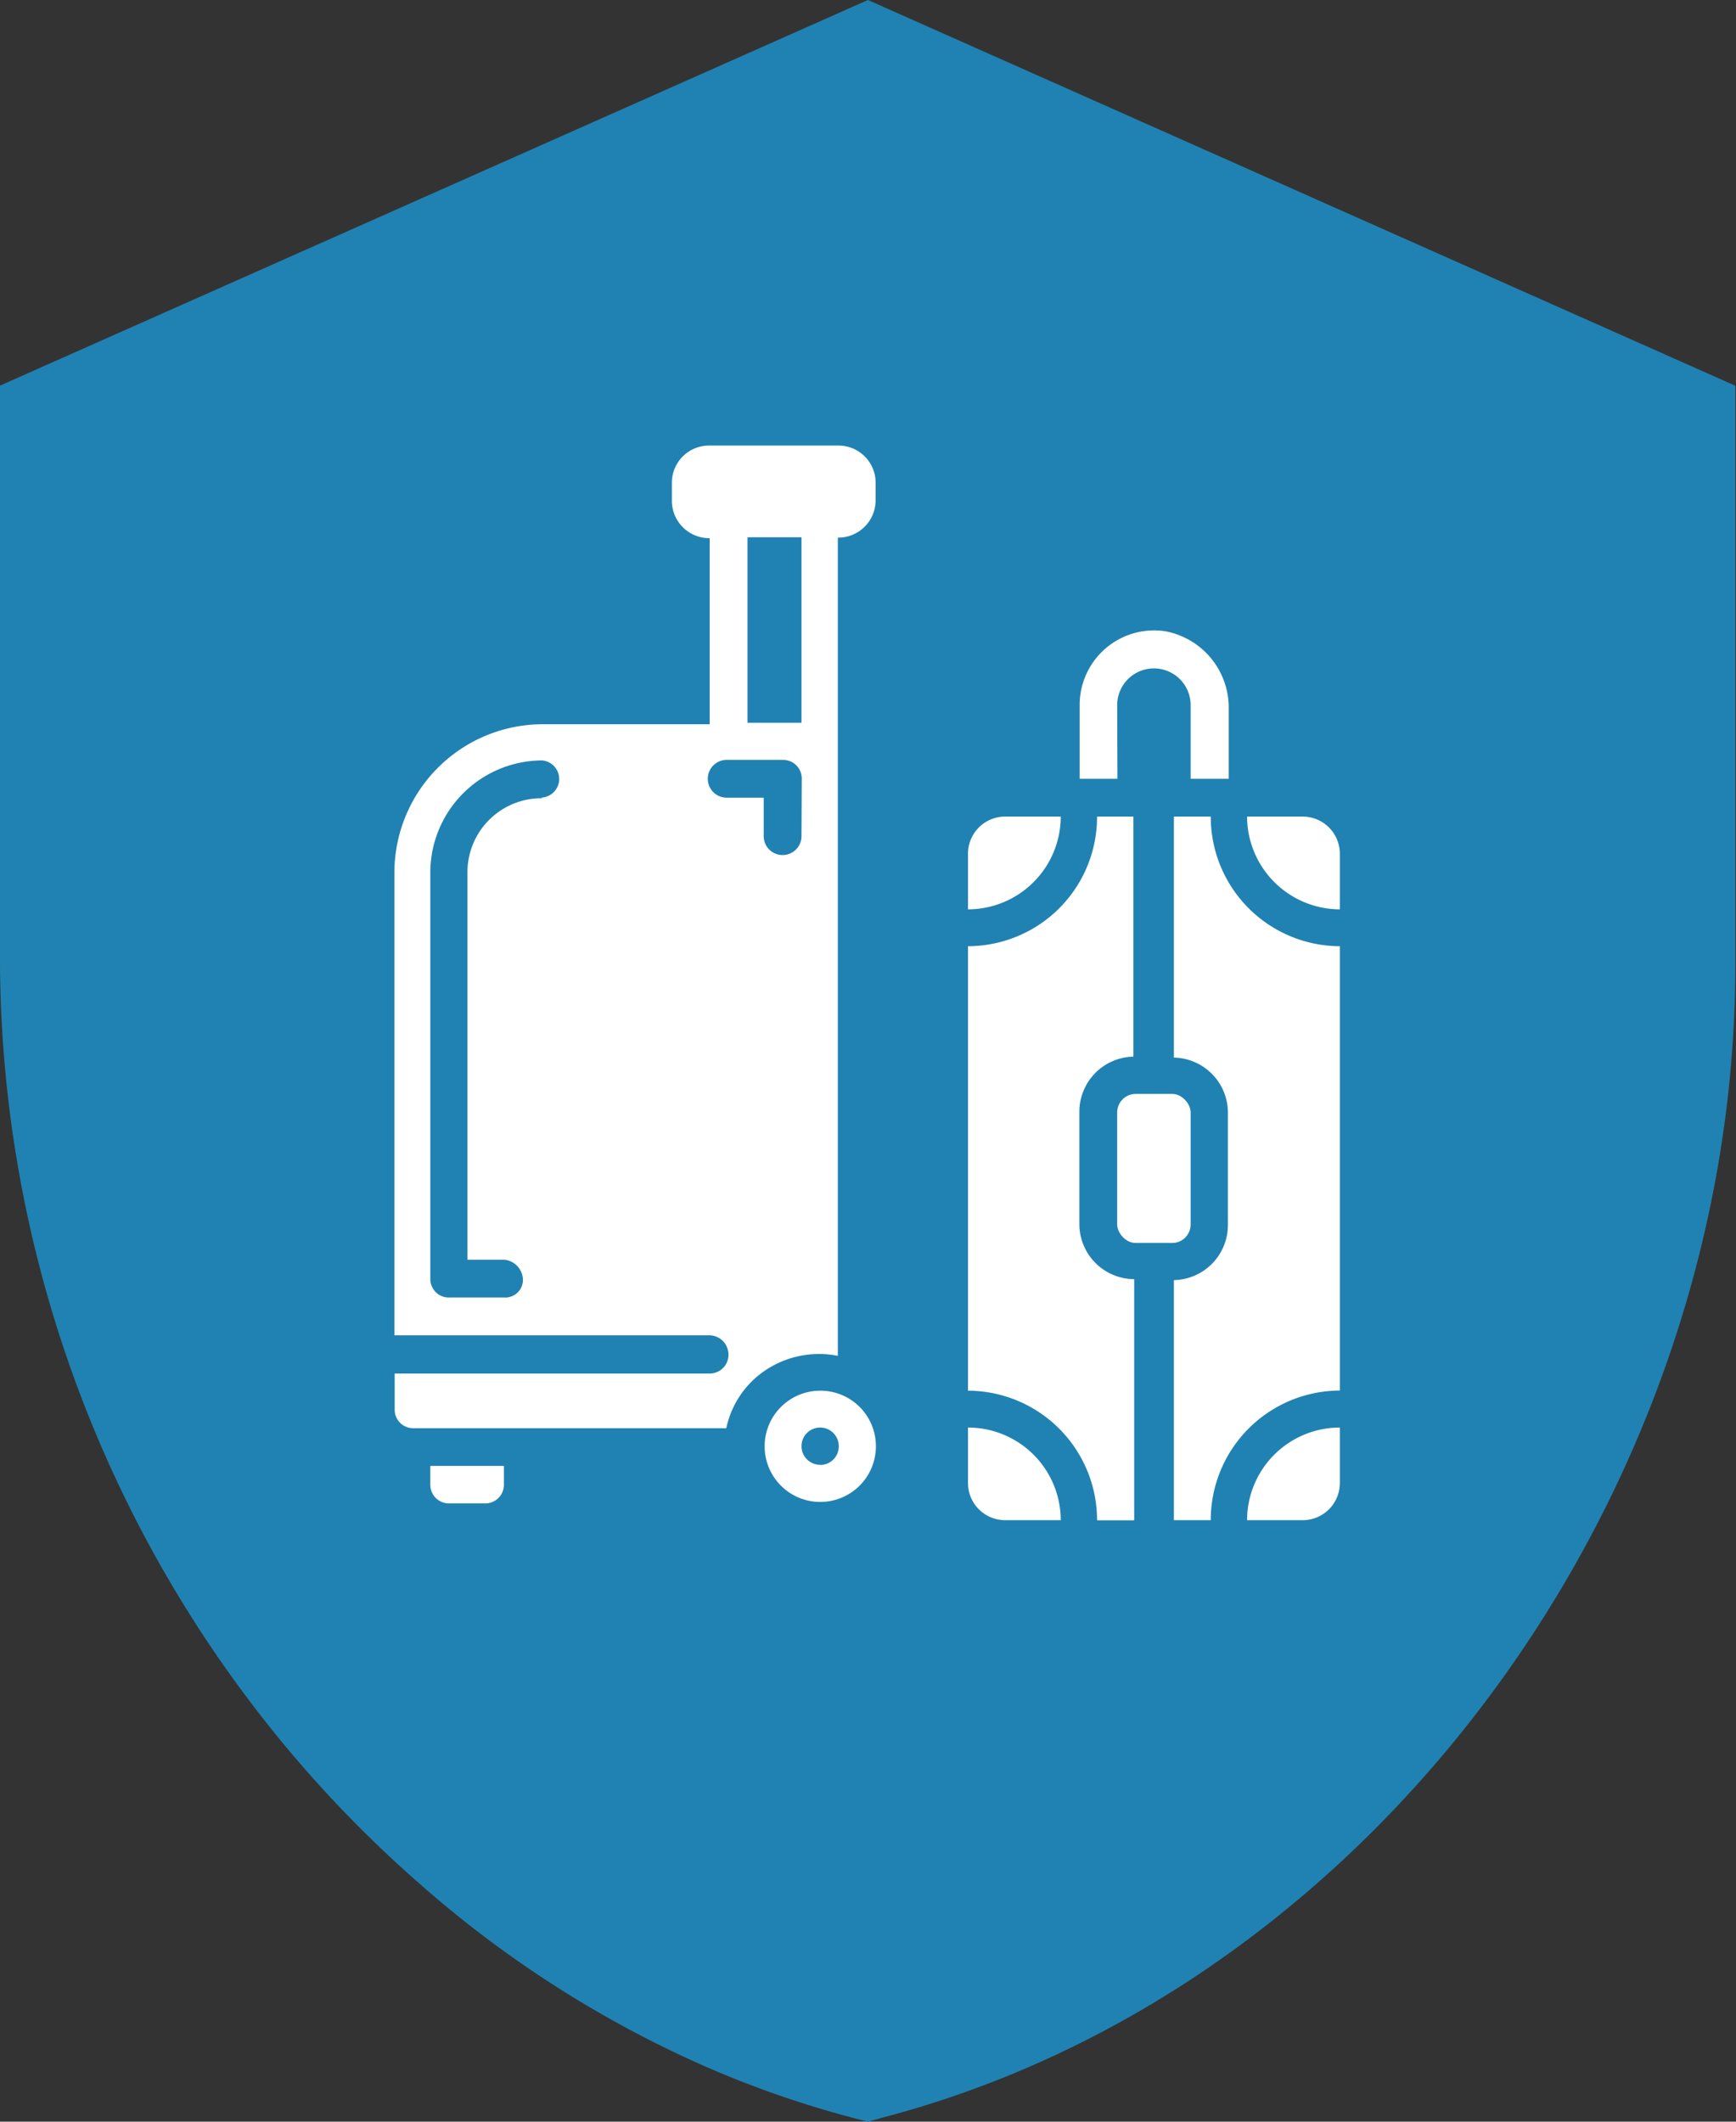
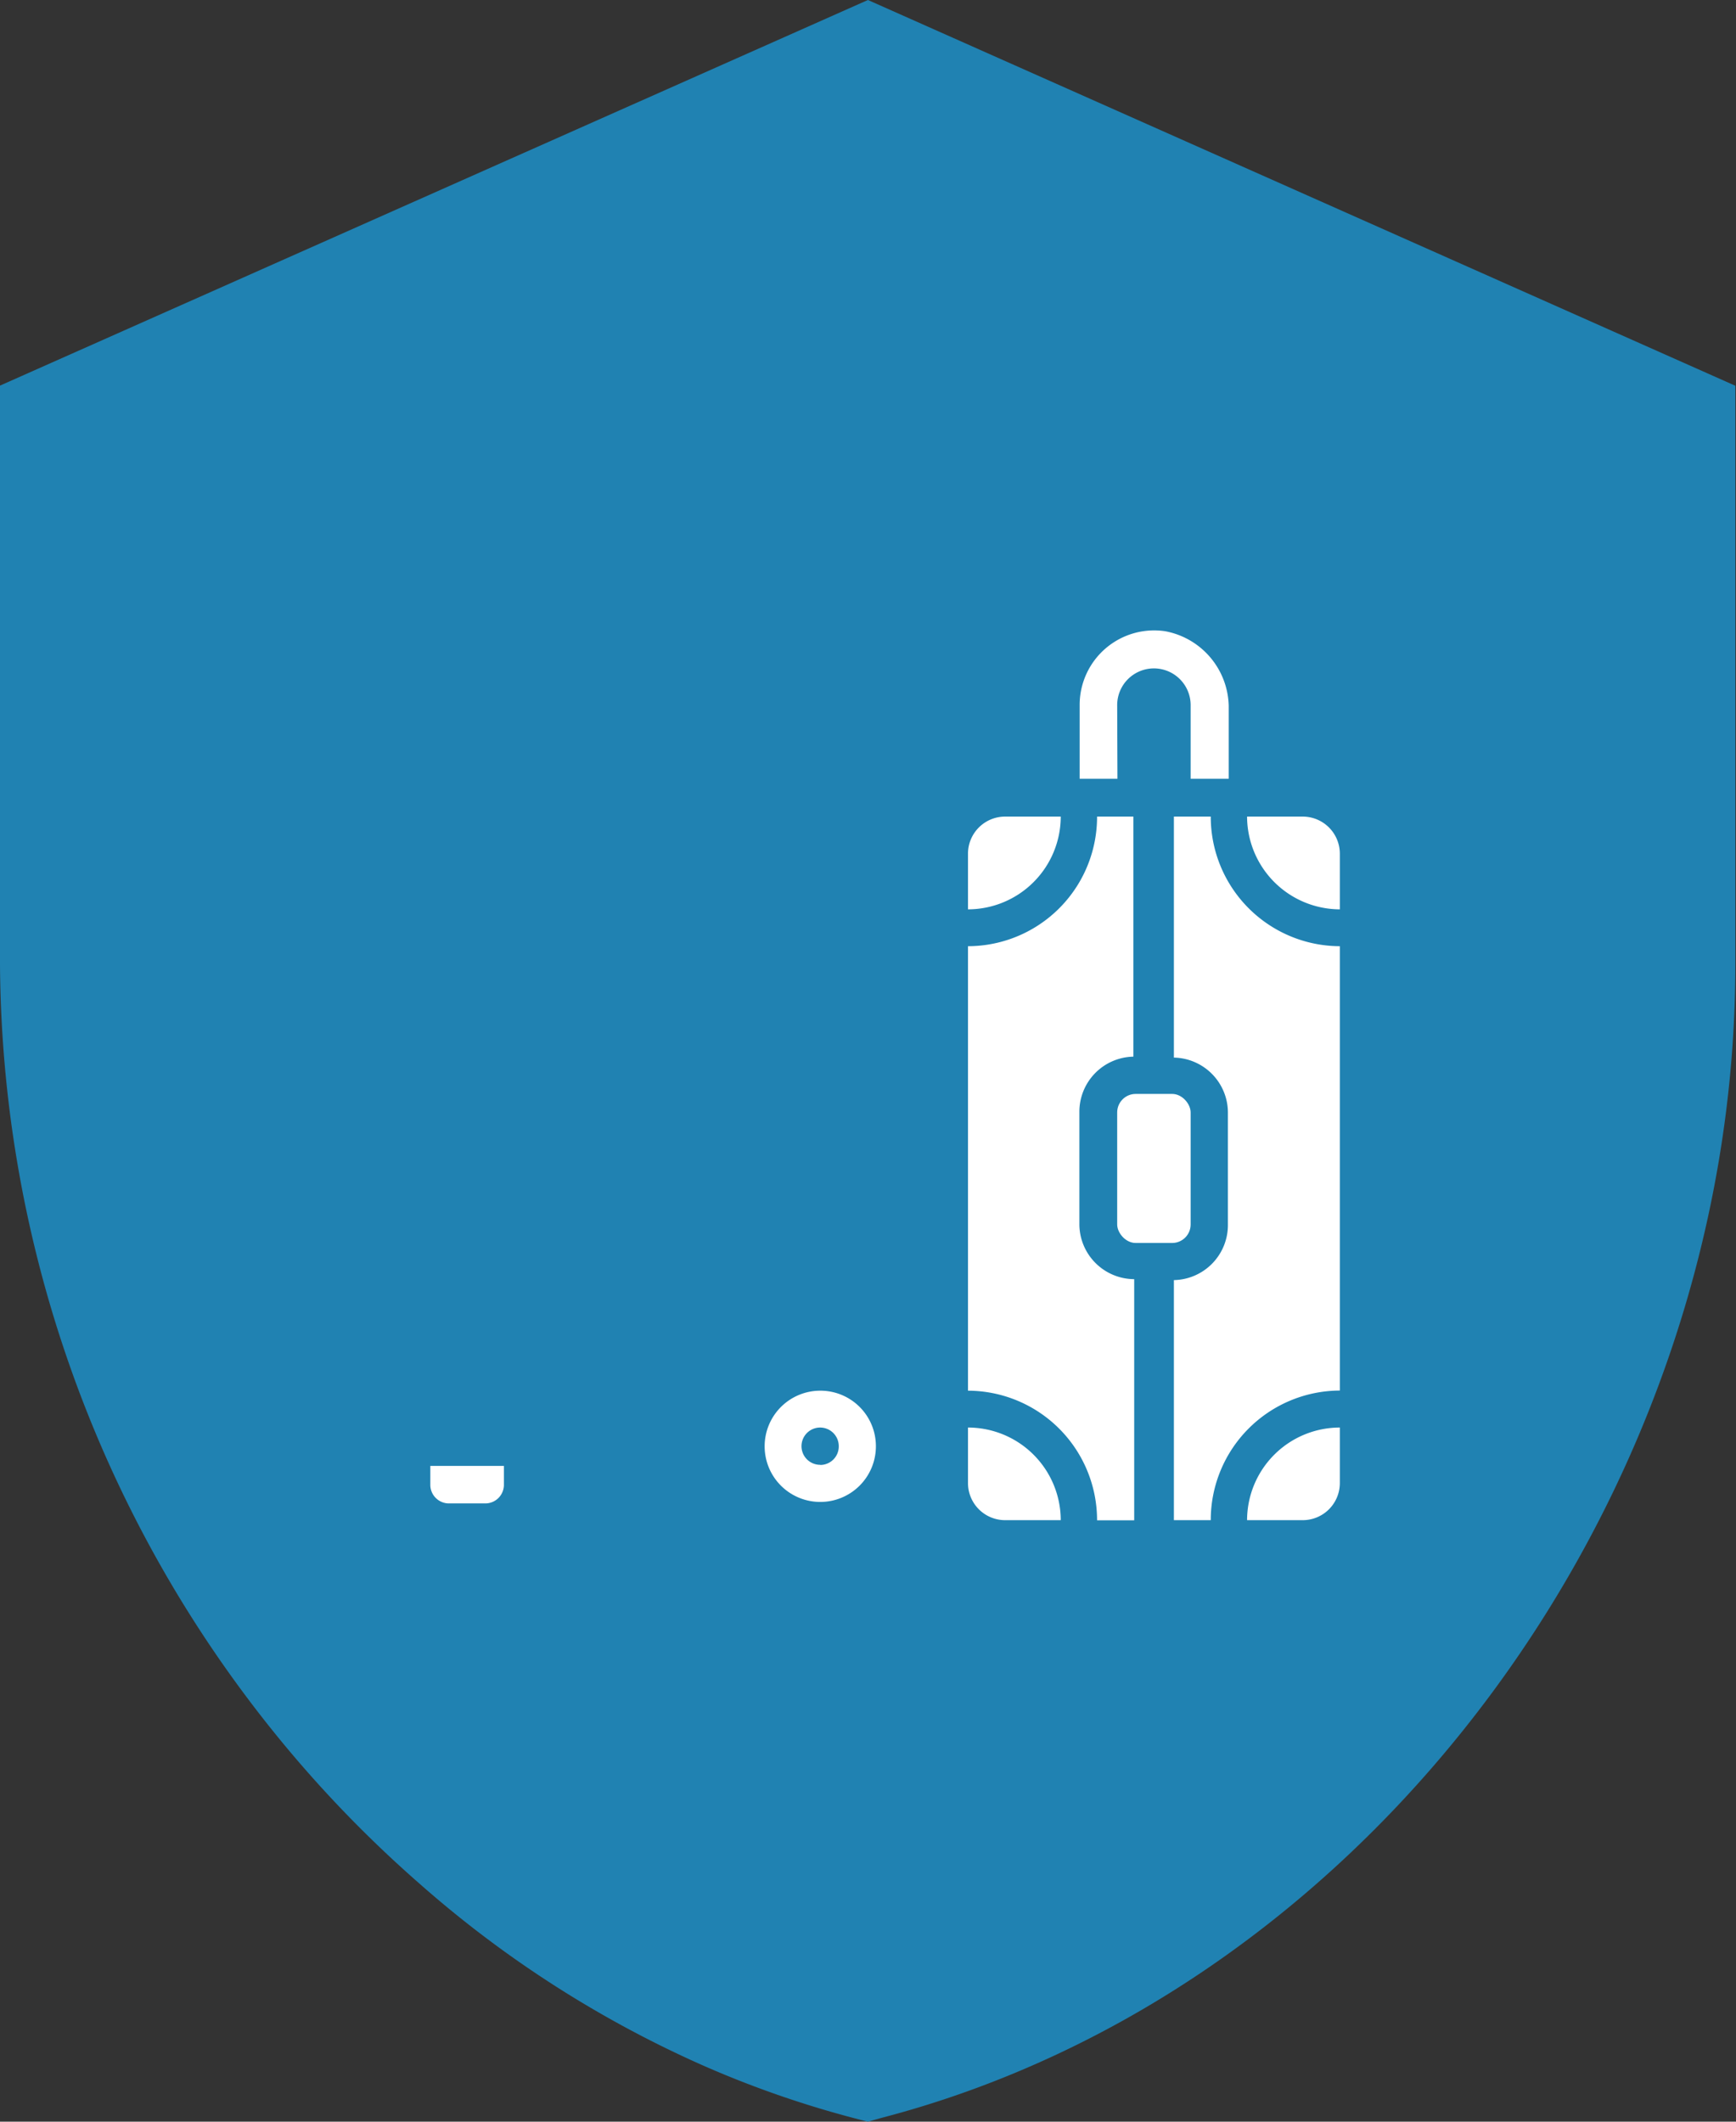
<svg xmlns="http://www.w3.org/2000/svg" viewBox="0 0 128.57 157.14">
  <rect x="0" y="0" width="128.57" height="157.14" fill="#333333" stroke="none" />
  <defs>
    <style>.b4d5d9b9-7248-4dcc-9e91-8dbc646bf32c{fill:#2082b2;}.f68a849a-177b-47b3-a723-ebb0239777b0{fill:#fff;}</style>
  </defs>
  <g id="e51a9264-419c-4669-bb17-227a38864648" data-name="Camada 2">
    <g id="fbbda93e-ec3f-46e2-ba6a-2900783caac1" data-name="Camada 1">
      <path class="b4d5d9b9-7248-4dcc-9e91-8dbc646bf32c" d="M64.28,0,0,28.56H0V71.43a91.46,91.46,0,0,0,18.67,54.8A89.88,89.88,0,0,0,31,139.45,81.78,81.78,0,0,0,51.89,152.9a75.12,75.12,0,0,0,12.39,4.24l1-.28c36.36-9.48,63.24-46.13,63.24-85.43V28.57Z" />
      <g id="b604fdde-ad42-4189-9471-74ab57d27563" data-name="Page-1">
        <g id="b30628c8-577a-4f75-a4d4-9c03ac4297e7" data-name="098---Luggage">
-           <path id="f9cdc2ae-26be-4df6-bbc9-66f582977d6c" data-name="Shape" class="f68a849a-177b-47b3-a723-ebb0239777b0" d="M62.1,33H52.51a2.75,2.75,0,0,0-2.75,2.75v1.37a2.77,2.77,0,0,0,2.8,2.74V53.64H40.21a11,11,0,0,0-11,11V98.9h23.3A1.41,1.41,0,0,1,53.91,100a1.39,1.39,0,0,1-1.34,1.73H29.23v2.68a1.37,1.37,0,0,0,1.37,1.37H53.79a6.87,6.87,0,0,1,3-4.36,7.15,7.15,0,0,1,5.26-1V39.82a2.77,2.77,0,0,0,2.8-2.75V35.7A2.75,2.75,0,0,0,62.1,33Zm-22,26.12a5.48,5.48,0,0,0-5.48,5.49V93.3h2.74a1.53,1.53,0,0,1,1.37,1.47,1.31,1.31,0,0,1-1.37,1.33H33.29a1.37,1.37,0,0,1-1.42-1.33V64.56a8.31,8.31,0,0,1,8.28-8.24,1.38,1.38,0,0,1,0,2.75Zm19.26,2.81a1.4,1.4,0,1,1-2.8,0V59.08H53.82a1.4,1.4,0,1,1,0-2.8H58a1.38,1.38,0,0,1,1.38,1.38Zm0-8.4h-4V39.79h4Z" />
          <path id="a91a331d-1e42-4491-9e3d-61ba8368b3fe" data-name="Shape" class="f68a849a-177b-47b3-a723-ebb0239777b0" d="M33.25,111.35h2.69A1.38,1.38,0,0,0,37.32,110v-1.43H31.87V110A1.38,1.38,0,0,0,33.25,111.35Z" />
          <path id="b5626334-b006-49f9-9cc0-a95322081e0e" data-name="Shape" class="f68a849a-177b-47b3-a723-ebb0239777b0" d="M60.75,103a4.12,4.12,0,1,0,4.12,4.12A4.11,4.11,0,0,0,60.75,103Zm0,5.49a1.38,1.38,0,1,1,1.37-1.37A1.37,1.37,0,0,1,60.75,108.5Z" />
          <path id="f7a62314-6079-4170-a81d-f87ce3c18e7c" data-name="Shape" class="f68a849a-177b-47b3-a723-ebb0239777b0" d="M82.74,52.26a2.72,2.72,0,1,1,5.44-.07v5.49H91v-5.4a5.76,5.76,0,0,0-4.71-5.53,5.52,5.52,0,0,0-6.33,5.44v5.49h2.8Z" />
          <path id="aae05a24-0b95-4886-afed-f876d9bc3325" data-name="Shape" class="f68a849a-177b-47b3-a723-ebb0239777b0" d="M78.56,60.48H74.44a2.75,2.75,0,0,0-2.75,2.75v4.12A6.88,6.88,0,0,0,78.56,60.48Z" />
          <path id="a4e47a58-3fd2-47a2-a728-4f96119139be" data-name="Shape" class="f68a849a-177b-47b3-a723-ebb0239777b0" d="M71.69,105.73v4.12a2.75,2.75,0,0,0,2.75,2.74h4.12A6.87,6.87,0,0,0,71.69,105.73Z" />
          <path id="f45de998-092c-4a9d-89db-baae1a8664b3" data-name="Shape" class="f68a849a-177b-47b3-a723-ebb0239777b0" d="M96.48,60.48H92.36a6.89,6.89,0,0,0,6.87,6.87V63.23A2.75,2.75,0,0,0,96.48,60.48Z" />
          <path id="a3d8cf0b-20d1-4b7f-9c98-2f1810189b27" data-name="Shape" class="f68a849a-177b-47b3-a723-ebb0239777b0" d="M79.94,90.62V82.38a4.08,4.08,0,0,1,4-4.12V60.48H81.25a9.58,9.58,0,0,1-9.56,9.6V103a9.59,9.59,0,0,1,9.56,9.6H84V94.74A4.08,4.08,0,0,1,79.94,90.62Z" />
          <rect id="b96e17a2-a522-4530-ad6b-e64d50d7948a" data-name="Rectangle-path" class="f68a849a-177b-47b3-a723-ebb0239777b0" x="82.74" y="81.02" width="5.44" height="11.04" rx="1.37" />
          <path id="e5d21961-eb29-41aa-b16f-49863a4d521b" data-name="Shape" class="f68a849a-177b-47b3-a723-ebb0239777b0" d="M92.36,112.59h4.12a2.75,2.75,0,0,0,2.75-2.74v-4.12A6.87,6.87,0,0,0,92.36,112.59Z" />
          <path id="bf379315-102a-4fc9-8b54-975a645af571" data-name="Shape" class="f68a849a-177b-47b3-a723-ebb0239777b0" d="M89.67,60.48H86.94V78.33a4.08,4.08,0,0,1,4,4.12v8.24a4.08,4.08,0,0,1-4,4.12v17.78h2.73a9.59,9.59,0,0,1,9.56-9.6V70.08A9.59,9.59,0,0,1,89.67,60.48Z" />
        </g>
      </g>
    </g>
  </g>
</svg>